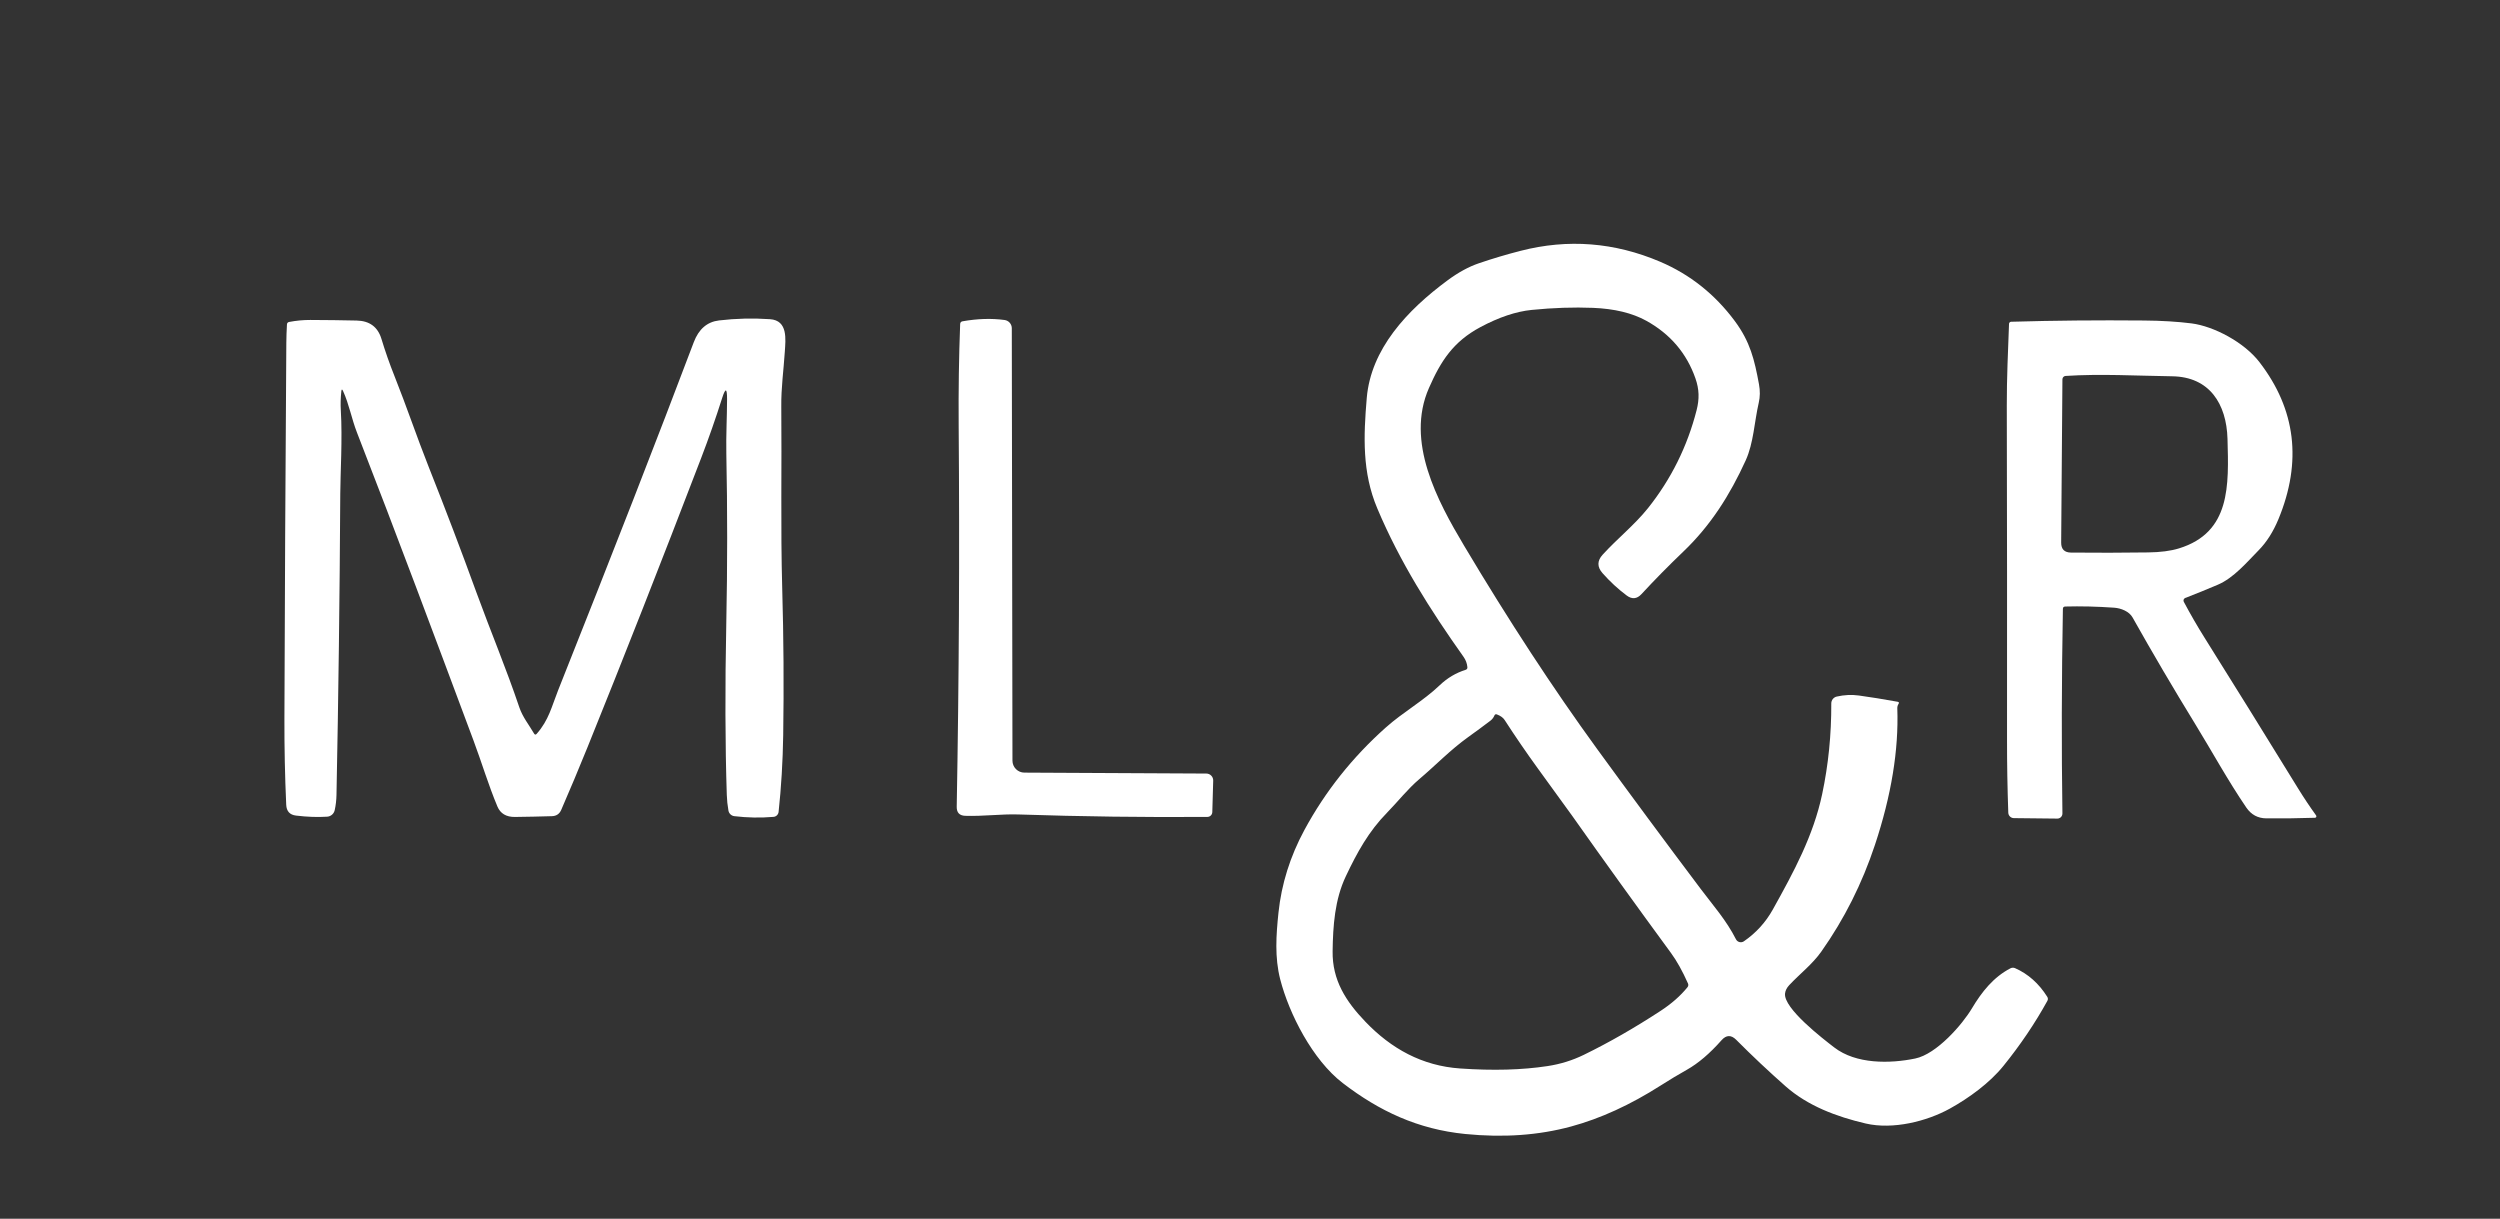
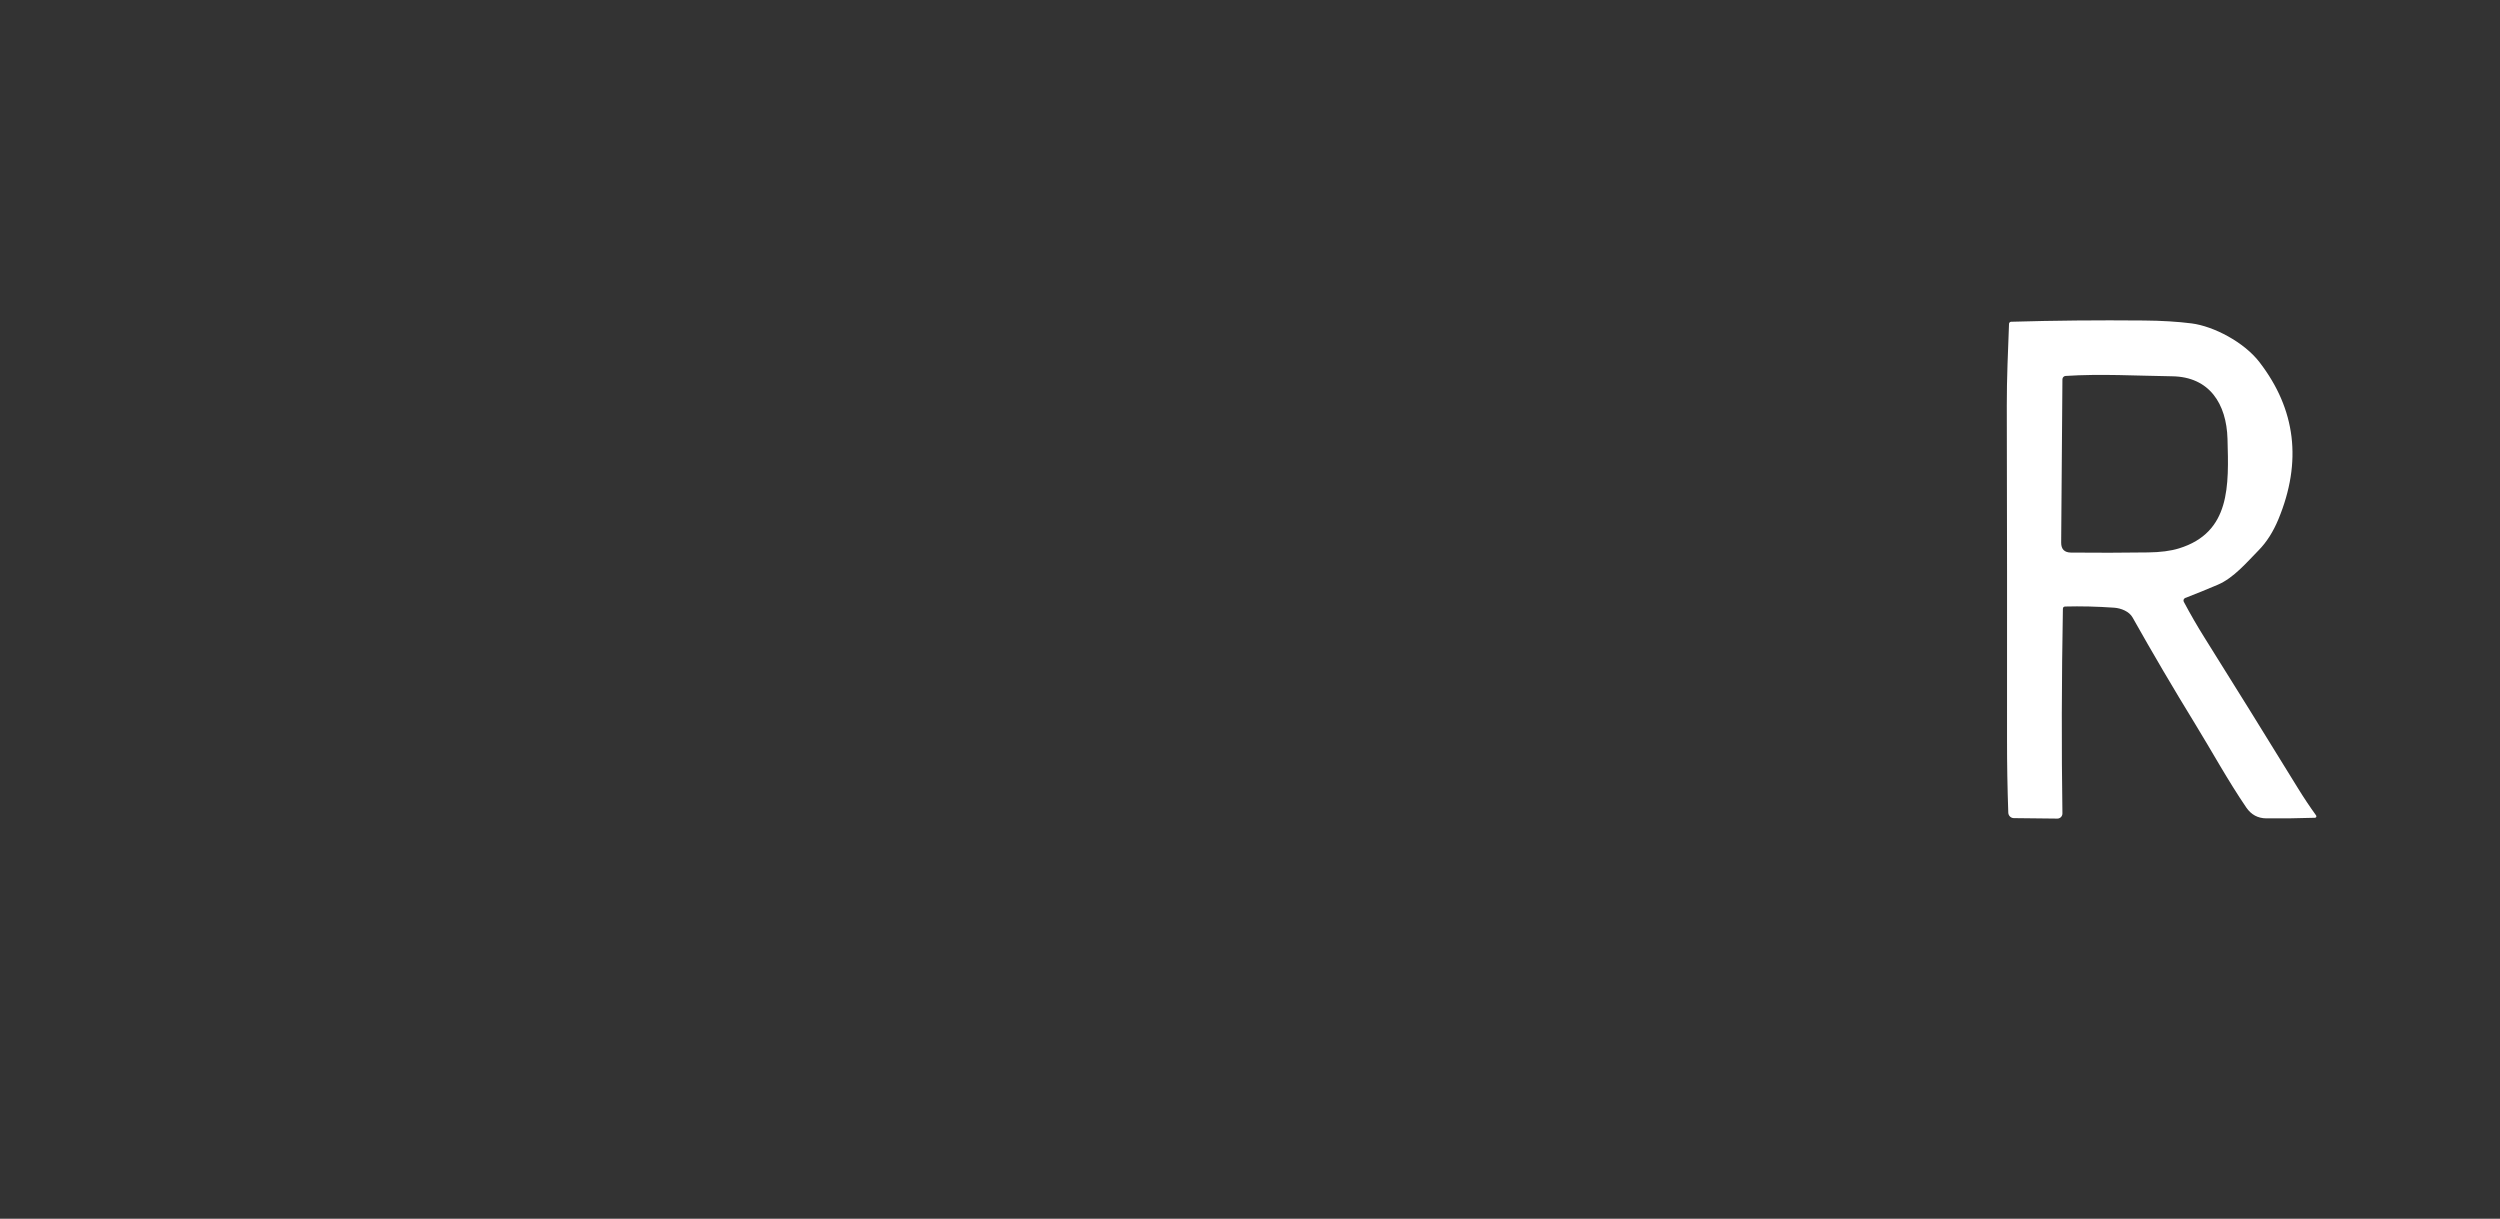
<svg xmlns="http://www.w3.org/2000/svg" width="640" height="312" viewBox="0 0 640 312" fill="none">
  <rect x="0" y="0" width="640" height="312" fill="#333333" stroke="none" />
-   <path d="M440.72 266.29C437.713 269.697 434.747 272.223 431.82 273.87C429.593 275.123 427.363 276.463 425.13 277.89C417.35 282.85 409.71 286.347 402.21 288.38C393.91 290.64 384.863 291.28 375.07 290.3C362.99 289.09 353.12 284.46 343.75 277.27C336.01 271.33 330.01 259.53 327.74 250.73C326.29 245.09 326.69 239.37 327.29 233.63C328.057 226.31 330.27 219.257 333.93 212.47C339.257 202.623 346.19 193.89 354.73 186.27C359.21 182.27 364.29 179.51 368.6 175.39C370.527 173.557 372.723 172.253 375.19 171.48C375.53 171.373 375.683 171.14 375.65 170.78C375.563 169.827 375.233 168.947 374.66 168.14C366.11 156.09 358.33 143.79 352.59 130.16C348.69 120.93 349.06 111.69 349.89 101.88C350.95 89.39 360.11 79.49 370.64 71.72C373.347 69.727 375.983 68.29 378.55 67.41C382.043 66.217 385.62 65.15 389.28 64.21C401.4 61.097 413.303 62.027 424.99 67C432.63 70.26 438.993 75.31 444.08 82.15C448.06 87.5 449.14 92.08 450.3 98.37C450.607 100.03 450.587 101.607 450.24 103.1C449.11 107.98 448.93 113.4 446.9 117.86C442.89 126.66 437.97 134.49 430.91 141.23C427.19 144.79 423.623 148.413 420.21 152.1C419.05 153.353 417.787 153.467 416.42 152.44C414.213 150.793 412.153 148.887 410.24 146.72C408.847 145.14 408.853 143.573 410.26 142.02C414 137.9 418.42 134.42 421.89 130.08C427.803 122.66 431.95 114.303 434.33 105.01C435.06 102.15 435.02 99.69 434.03 96.86C431.77 90.413 427.573 85.497 421.44 82.11C417.847 80.13 413.303 79.03 407.81 78.81C402.883 78.61 397.647 78.787 392.1 79.34C388.087 79.747 383.717 81.213 378.99 83.74C372 87.48 368.83 92.45 365.81 99.33C359.78 113.04 367.95 128.19 374.82 139.72C386.273 158.94 397.603 176.257 408.81 191.67C417.377 203.443 426.24 215.417 435.4 227.59C438.63 231.89 441.92 235.55 444.41 240.46C444.5 240.636 444.626 240.79 444.781 240.913C444.935 241.036 445.114 241.124 445.307 241.173C445.499 241.221 445.699 241.228 445.894 241.193C446.09 241.158 446.276 241.082 446.44 240.97C449.553 238.823 452.023 236.107 453.85 232.82C459.24 223.14 464.21 213.97 466.47 203.32C468.063 195.807 468.843 188.057 468.81 180.07C468.809 179.663 468.948 179.267 469.202 178.949C469.457 178.631 469.812 178.409 470.21 178.32C472.123 177.887 474.01 177.797 475.87 178.05C478.797 178.45 482.1 178.983 485.78 179.65C486.14 179.717 486.22 179.903 486.02 180.21C485.8 180.55 485.697 180.923 485.71 181.33C486.09 191.997 484.183 203.647 479.99 216.28C476.71 226.18 472.137 235.283 466.27 243.59C463.95 246.88 460.76 249.29 458.03 252.21C457.41 252.877 457.057 253.583 456.97 254.33C456.53 258.12 466.65 265.9 469.56 268.14C475.14 272.45 483.81 272.32 490.29 270.98C495.79 269.85 502.37 262.26 504.82 258.13C507.33 253.92 510.33 250.14 514.67 247.89C514.854 247.794 515.056 247.74 515.262 247.733C515.469 247.726 515.673 247.766 515.86 247.85C519.193 249.317 521.937 251.757 524.09 255.17C524.31 255.517 524.32 255.87 524.12 256.23C520.96 261.963 517.21 267.513 512.87 272.88C509.35 277.24 504.05 281.1 499.15 283.81C493.28 287.06 484.6 289.24 477.63 287.62C470.1 285.86 462.81 283.11 457.13 278.11C452.79 274.283 448.567 270.307 444.46 266.18C443.173 264.893 441.927 264.93 440.72 266.29ZM396.15 272.92C399.45 272.42 402.557 271.457 405.47 270.03C411.863 266.91 418.397 263.17 425.07 258.81C427.897 256.97 430.21 254.937 432.01 252.71C432.113 252.581 432.178 252.426 432.199 252.262C432.22 252.098 432.196 251.931 432.13 251.78C430.703 248.58 429.25 245.973 427.77 243.96C418.937 231.913 410.523 220.233 402.53 208.92C402.51 208.887 399.563 204.823 393.69 196.73C390.697 192.597 387.86 188.457 385.18 184.31C384.793 183.717 384.133 183.243 383.2 182.89C382.907 182.783 382.697 182.877 382.57 183.17C382.343 183.71 381.997 184.157 381.53 184.51C379.717 185.89 377.827 187.283 375.86 188.69C371.27 191.98 367.6 195.85 363.37 199.43C360.31 202.03 357.9 205.17 355.09 208.04C350.38 212.84 347.42 218.22 344.54 224.31C341.69 230.3 341.24 237.01 341.15 243.53C341.05 250.9 344.51 256.32 349.55 261.57C356.15 268.46 364.06 272.86 373.8 273.53C382.2 274.117 389.65 273.913 396.15 272.92Z" fill="white" />
-   <path d="M186.13 102.16C186.137 99.307 185.71 99.24 184.85 101.96C183.21 107.127 181.427 112.223 179.5 117.25C169.28 143.917 159.587 168.583 150.42 191.25C148.16 196.83 145.91 202.193 143.67 207.34C143.217 208.373 142.427 208.907 141.3 208.94C138.24 209.033 135.077 209.1 131.81 209.14C129.59 209.16 128.1 208.27 127.34 206.47C125.02 200.94 123.35 195.28 121.21 189.55C111.51 163.57 101.64 137.07 91.38 110.72C90 107.18 89.38 103.51 87.82 100.09C87.587 99.577 87.44 99.6 87.38 100.16C87.2 101.9 87.156 103.53 87.25 105.05C87.69 112.32 87.13 121.35 87.11 126.34C86.963 152.84 86.64 178.56 86.14 203.5C86.113 204.853 85.96 206.16 85.68 207.42C85.579 207.868 85.337 208.271 84.989 208.568C84.64 208.866 84.206 209.042 83.75 209.07C81.317 209.23 78.663 209.137 75.79 208.79C74.183 208.603 73.343 207.677 73.27 206.01C72.943 198.723 72.79 191.387 72.81 184C72.903 153.707 73.067 121.623 73.3 87.75C73.313 86.257 73.367 84.69 73.46 83.05C73.487 82.697 73.673 82.487 74.02 82.42C75.847 82.073 77.65 81.903 79.43 81.91C83.49 81.923 87.457 81.973 91.33 82.06C94.61 82.14 96.713 83.697 97.64 86.73C98.633 89.997 99.743 93.163 100.97 96.23C104.05 103.95 106.69 111.82 109.73 119.49C114.05 130.383 118.13 141.113 121.97 151.68C125.56 161.53 129.55 171.01 132.95 181.09C133.81 183.61 135.41 185.54 136.72 187.79C136.92 188.123 137.146 188.143 137.4 187.85C140.5 184.34 141.23 180.86 142.86 176.76C156.987 141.26 168.567 111.547 177.6 87.62C178.867 84.253 181.027 82.39 184.08 82.03C188.353 81.523 192.693 81.417 197.1 81.71C201.77 82.02 201.11 86.89 200.91 90.07C200.61 94.7 199.96 99.29 200.01 103.98C200.16 119.23 199.81 135.01 200.25 150.71C200.61 163.263 200.693 175.77 200.5 188.23C200.393 194.99 200 201.53 199.32 207.85C199.284 208.18 199.135 208.486 198.898 208.718C198.66 208.95 198.35 209.092 198.02 209.12C194.673 209.4 191.33 209.34 187.99 208.94C187.619 208.896 187.272 208.733 187 208.476C186.728 208.218 186.546 207.88 186.48 207.51C186.24 206.17 186.1 204.833 186.06 203.5C185.64 190.7 185.596 176.043 185.93 159.53C186.23 145.01 186.233 130.543 185.94 116.13C185.85 111.51 186.11 106.87 186.13 102.16Z" fill="white" />
-   <path d="M245.42 108.99C245.353 100.023 245.48 91.347 245.8 82.96C245.82 82.553 246.027 82.317 246.42 82.25C250.247 81.577 253.833 81.467 257.18 81.92C257.688 81.99 258.153 82.24 258.491 82.623C258.829 83.007 259.017 83.5 259.02 84.01L259.19 194.74C259.192 195.546 259.513 196.319 260.083 196.89C260.652 197.461 261.423 197.785 262.23 197.79L308.83 198.03C309.064 198.031 309.296 198.079 309.512 198.171C309.728 198.264 309.923 198.398 310.086 198.567C310.249 198.735 310.377 198.935 310.461 199.153C310.546 199.372 310.586 199.606 310.58 199.84L310.35 207.9C310.34 208.228 310.203 208.539 309.968 208.769C309.733 208.998 309.418 209.128 309.09 209.13C293.117 209.25 276.967 209.04 260.64 208.5C256.41 208.36 251.7 209 247.1 208.85C245.627 208.797 244.9 208.03 244.92 206.55C245.507 174.03 245.673 141.51 245.42 108.99Z" fill="white" />
  <path d="M528.1 155.87C527.773 174.037 527.733 191.493 527.98 208.24C527.983 208.413 527.951 208.585 527.886 208.746C527.821 208.907 527.725 209.053 527.603 209.176C527.481 209.299 527.336 209.396 527.175 209.462C527.015 209.528 526.843 209.561 526.67 209.56L515.54 209.44C515.17 209.435 514.816 209.288 514.552 209.029C514.288 208.77 514.133 208.42 514.12 208.05C513.9 201.717 513.793 195.537 513.8 189.51C513.827 161.13 513.807 132.557 513.74 103.79C513.72 96.86 514.06 89.76 514.31 82.9C514.315 82.761 514.373 82.629 514.471 82.531C514.569 82.432 514.701 82.375 514.84 82.37C525.733 82.05 537.057 81.943 548.81 82.05C553.397 82.09 557.473 82.337 561.04 82.79C566.68 83.51 574.47 87.57 578.43 92.72C587.743 104.813 589.36 118.21 583.28 132.91C581.94 136.143 580.257 138.79 578.23 140.85C575.15 143.98 571.83 147.95 567.78 149.68C565.053 150.847 562.267 151.98 559.42 153.08C559.328 153.115 559.244 153.17 559.174 153.24C559.104 153.31 559.05 153.394 559.015 153.487C558.98 153.579 558.965 153.678 558.971 153.777C558.977 153.876 559.004 153.972 559.05 154.06C560.763 157.273 562.54 160.347 564.38 163.28C571.967 175.38 579.94 188.227 588.3 201.82C589.773 204.213 591.317 206.527 592.93 208.76C592.968 208.816 592.991 208.882 592.995 208.95C593 209.018 592.987 209.085 592.957 209.146C592.928 209.206 592.883 209.257 592.827 209.293C592.771 209.329 592.707 209.348 592.64 209.35C588.573 209.483 584.413 209.533 580.16 209.5C578.007 209.48 576.307 208.56 575.06 206.74C570.33 199.81 566.23 192.29 561.86 185.17C556.38 176.237 551.07 167.2 545.93 158.06C545.07 156.52 542.97 155.69 541.23 155.57C536.823 155.263 532.647 155.163 528.7 155.27C528.307 155.283 528.107 155.483 528.1 155.87ZM556.08 96.33C546.94 96.2 537.75 95.66 528.79 96.24C528.572 96.253 528.368 96.349 528.217 96.508C528.067 96.668 527.982 96.879 527.98 97.1L527.66 138.9C527.647 140.587 528.483 141.44 530.17 141.46C536.69 141.527 543.267 141.513 549.9 141.42C553.087 141.38 555.723 141.037 557.81 140.39C571.09 136.3 570.57 124.28 570.24 112.33C569.98 103.4 565.64 96.46 556.08 96.33Z" fill="white" />
</svg>